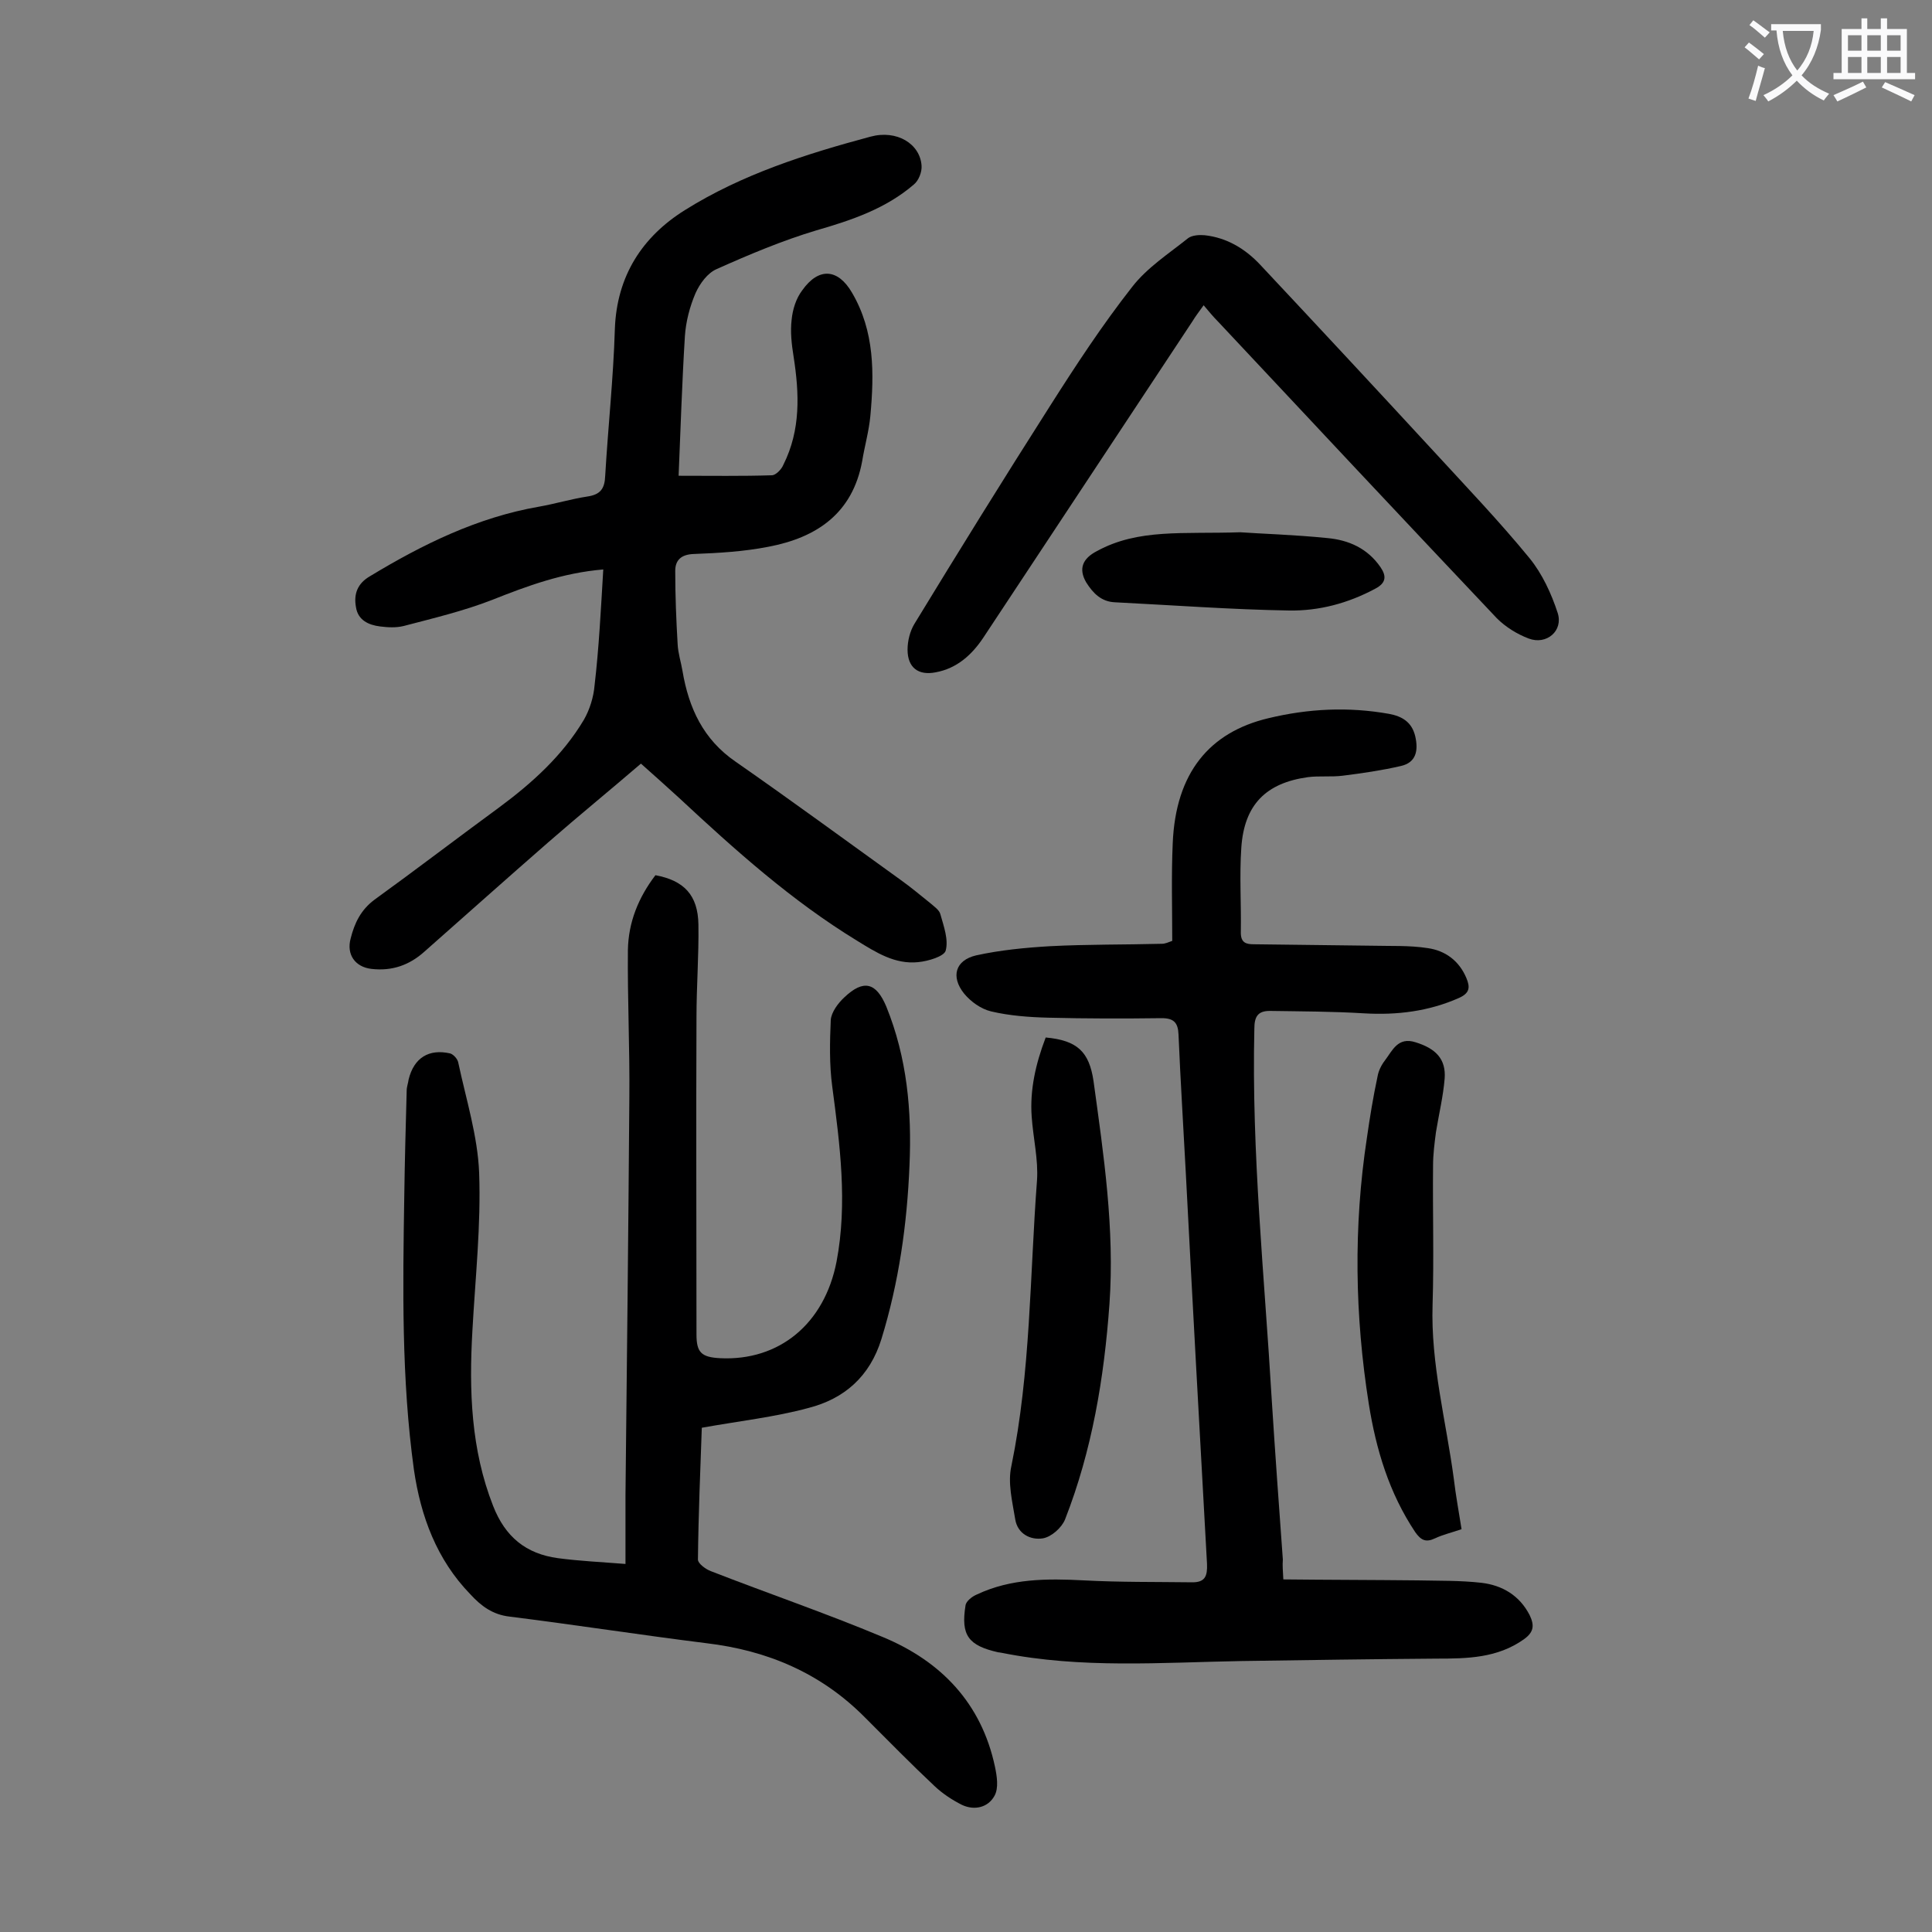
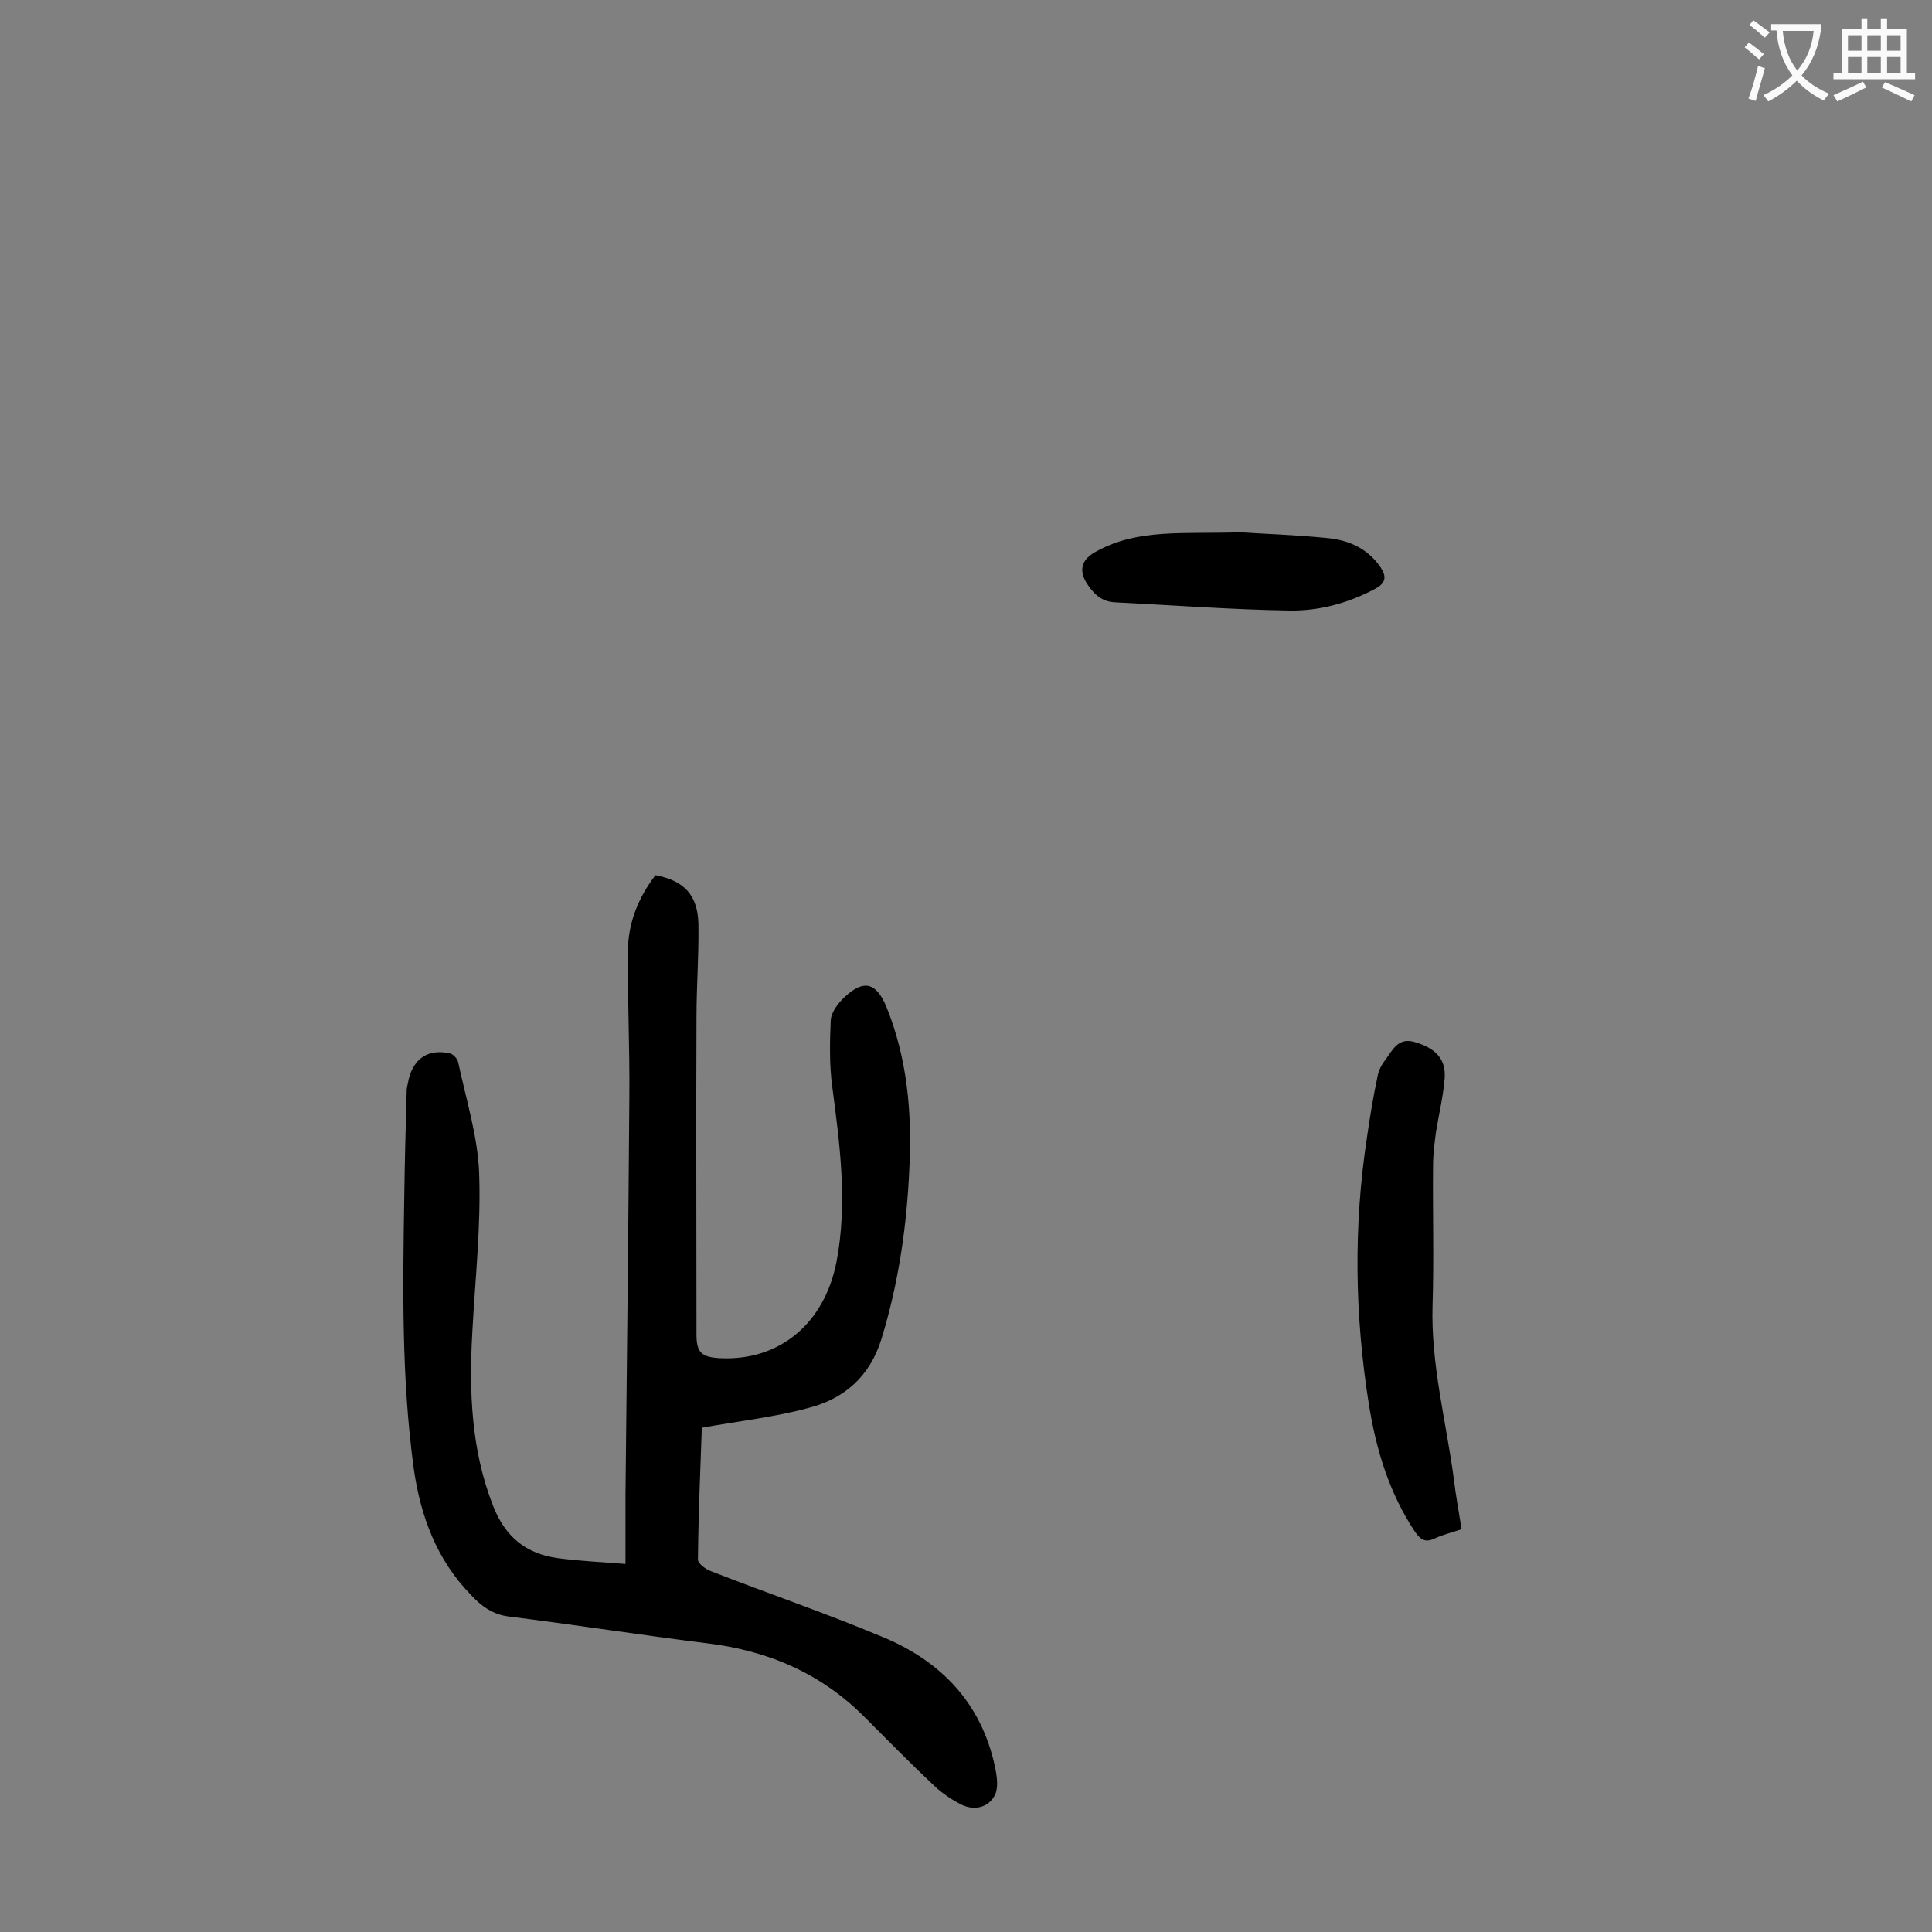
<svg xmlns="http://www.w3.org/2000/svg" enable-background="new 0 0 400 400" viewBox="0 0 400 400">
  <rect x="0" y="0" width="400" height="400" fill="#808080" stroke="none" />
  <g fill="#000001">
    <path d="m145.3 295.6c-.3 8.6-.7 17.9-.8 27.3 0 .8 1.6 2 2.7 2.4 11.8 4.6 23.8 8.7 35.5 13.6 12.1 5 20.5 13.7 23.3 26.9.4 1.9.8 4.4-.1 6-1.3 2.4-4.1 3.1-6.7 1.9-2-1-4-2.3-5.7-3.9-4.9-4.6-9.6-9.4-14.4-14.2-9.1-9.2-20.2-13.9-32.9-15.4-13.6-1.7-27.1-3.8-40.7-5.5-3.5-.4-5.9-2.2-8.1-4.6-7-7.2-10.3-16.2-11.7-25.8-2.6-18.8-2.3-37.7-2-56.6.1-7.3.3-14.6.5-21.9 0-.8.3-1.5.4-2.3 1.1-4.5 4.2-6.4 8.6-5.4.7.2 1.6 1.2 1.7 2 1.6 7.5 4 15.1 4.3 22.7.4 10.9-.8 21.8-1.4 32.8-.7 12.3-.3 24.5 4.3 36.2 2.5 6.4 6.8 9.9 13.4 10.8 4.5.6 9 .8 14 1.2 0-5.1 0-9.7 0-14.3.3-27.4.6-54.8.8-82.3.1-10.2-.4-20.3-.3-30.5.1-5.8 2.2-10.9 5.7-15.5 5.9 1.1 8.8 4.1 8.9 10.2.1 6.4-.4 12.8-.4 19.2-.1 21.9 0 43.8 0 65.7 0 3.7 1 4.7 4.9 4.9 12.2.6 21.6-7.1 24.1-20 2.3-12.1.7-24.2-.9-36.3-.6-4.5-.5-9.2-.3-13.7.1-1.6 1.5-3.5 2.8-4.7 4-3.8 6.6-3.1 8.7 1.9 4.3 10.6 5.3 21.6 4.8 32.9-.5 12.2-2.2 24.2-5.8 35.9-2.4 7.8-7.7 12.4-15.1 14.3-7 1.9-14.3 2.7-22.1 4.1z" />
-     <path d="m124.9 117.9c-8.4.7-15.7 3.4-23 6.3-5.9 2.3-12.2 3.8-18.3 5.4-1.6.4-3.3.3-4.9.1-2.4-.3-4.6-1.3-5-4-.5-2.7.3-4.9 2.9-6.4 10.9-6.6 22.3-12.2 35-14.4 3.4-.6 6.7-1.6 10-2.1 2.7-.4 3.6-1.6 3.7-4.3.6-10.2 1.7-20.3 2-30.4.4-11 5.7-19.1 14.5-24.6 11.8-7.4 25-11.6 38.4-15.2 5.5-1.5 10.3 1.5 10.6 6 .1 1.3-.6 3.1-1.6 3.9-5.8 5-12.9 7.4-20.2 9.5-7 2.1-13.9 5-20.6 8-1.9.8-3.5 3-4.4 5-1.2 2.8-2 5.9-2.2 8.9-.6 9.7-.9 19.4-1.3 28.9 6.8 0 13.1.1 19.3-.1.8 0 2-1.2 2.4-2.2 3.6-7.2 3.3-14.7 2.1-22.4-.4-2.5-.7-5.1-.4-7.6.2-2.1.9-4.4 2.2-6.1 3.4-4.8 7.4-4.5 10.3.5 4.7 8 4.6 16.7 3.8 25.5-.3 3.2-1.2 6.3-1.7 9.4-2 10.8-9.4 15.8-19.4 17.7-5.1 1-10.3 1.3-15.5 1.5-2.6.1-3.8 1.3-3.8 3.5 0 5.1.2 10.1.5 15.2.1 1.9.7 3.7 1 5.5 1.3 7.7 4.3 14.2 11 18.8 11.5 8 22.8 16.3 34.2 24.5 2.1 1.5 4 3.1 6 4.7.8.7 2 1.5 2.2 2.4.7 2.5 1.7 5.2 1.1 7.5-.3 1.2-3.6 2.2-5.7 2.4-4.8.5-8.7-2-12.6-4.4-13.6-8.3-25.3-18.8-36.9-29.6-2.5-2.3-5.1-4.6-7.9-7.1-6.4 5.5-12.9 10.8-19.2 16.3-8.6 7.5-17.1 15.1-25.6 22.6-3.1 2.8-6.7 4.1-11 3.6-3.4-.4-5.2-3-4.3-6.3.8-3.2 2.1-5.9 4.9-8 8.7-6.3 17.2-12.8 25.8-19.1 6.9-5.1 13.2-10.8 17.6-18.2 1.2-2.1 2-4.7 2.2-7.1.9-7.7 1.3-15.6 1.8-24z" />
-     <path d="m265.7 327c9.3.1 18.5.1 27.8.2 4.4.1 8.8 0 13.2.5 4.3.5 7.9 2.6 10 6.7 1 2.1.9 3.5-1.2 5-5.5 3.9-11.7 4-18.1 4-13.5.1-26.9.3-40.4.5-16.6.3-33.1 1.6-49.6-1.7-.2 0-.4-.1-.7-.1-6.2-1.4-7.8-3.5-6.8-9.7.1-.9 1.4-1.9 2.4-2.3 7-3.3 14.5-3.3 22.1-2.9 7.5.4 15 .3 22.5.4 2.6 0 3.1-1.3 3-3.8-1.5-27-3-54.1-4.4-81.1-.5-9.5-1.1-19-1.5-28.5-.1-2.5-1-3.4-3.5-3.4-7.8.1-15.7.1-23.5-.1-3.9-.1-8-.4-11.8-1.3-2.1-.5-4.2-2-5.6-3.7-2.8-3.5-1.8-6.9 2.5-7.9 5-1.1 10.2-1.6 15.3-1.9 7.7-.4 15.5-.3 23.2-.5.6 0 1.3-.3 2.1-.6 0-6.8-.2-13.5.1-20.2.6-14.6 7.6-23 19.8-25.9 8.3-2 16.6-2.4 25-.9 2.7.5 4.7 1.7 5.4 4.6.7 3 .2 5.5-3 6.2-3.9.9-8 1.5-12 2-2.4.3-4.9 0-7.2.3-8.7 1.2-13.2 5.7-13.8 14.6-.4 5.8 0 11.7-.1 17.6 0 2.1 1.1 2.4 2.7 2.4 8.2.1 16.3.2 24.5.3 3.8.1 7.7-.1 11.5.5 3.6.5 6.5 2.6 8 6.2.8 1.9.7 3.1-1.5 4.1-6.3 2.8-12.9 3.6-19.7 3.2-6.5-.4-13-.4-19.5-.5-2.5 0-3.2 1.2-3.2 3.7-.6 25.7 2.1 51.2 3.6 76.8.7 11 1.5 22.1 2.3 33.1-.1 1.2 0 2.2.1 4.1z" />
-     <path d="m249.2 63.2c-1 1.4-1.7 2.3-2.3 3.3-14.4 21.8-28.9 43.7-43.3 65.5-2.4 3.6-5.5 6.4-9.9 7.2-3.6.7-5.8-1-5.8-4.7 0-1.8.5-3.8 1.4-5.3 9.2-15.1 18.5-30.1 28-45 5.4-8.5 10.9-16.9 17.1-24.8 3.1-4 7.6-6.9 11.6-10.1.8-.6 2.3-.7 3.4-.6 4.6.5 8.4 2.8 11.5 6.1 12 12.8 24 25.7 35.9 38.6 6.7 7.3 13.6 14.5 19.9 22.2 2.6 3.2 4.5 7.3 5.8 11.3 1.2 3.7-2.3 6.7-6 5.3-2.4-.9-4.8-2.4-6.6-4.2-19.3-20.4-38.5-40.9-57.7-61.4-1-1-1.9-2.1-3-3.4z" />
-     <path d="m216.5 214.8c6.6.6 9 3 9.9 9 2.1 15.3 4.4 30.6 3.3 46.2-1.1 15.3-3.6 30.3-9.2 44.6-.7 1.7-2.8 3.6-4.6 3.9-2.5.4-5.2-.9-5.7-3.9-.6-3.7-1.6-7.6-.8-11.1 4-19.5 3.8-39.3 5.3-59.1.3-4.3-.8-8.8-1.1-13.2-.4-5.5.8-10.9 2.9-16.4z" />
    <path d="m302.6 316.6c-2 .7-3.8 1.1-5.5 1.9-1.9.9-2.9.4-4.1-1.3-5.4-8.1-8.1-17.1-9.6-26.5-2.9-18.3-3.2-36.7-.4-55.1.6-4.2 1.3-8.5 2.2-12.7.2-1.2.8-2.4 1.5-3.3 1.6-2.1 2.7-5 6.4-3.8 4.2 1.3 6.3 3.5 6 7.5-.3 3.7-1.2 7.4-1.8 11.1-.3 2.3-.6 4.6-.6 6.9-.1 9.6.2 19.2-.1 28.8-.4 12.3 2.8 24.1 4.4 36.1.4 3.4 1 6.6 1.6 10.4z" />
    <path d="m256.8 110.2c4.1.3 11.1.5 18 1.2 4.4.4 8.3 2.1 11 6 1.3 1.9 1.2 3.3-1.1 4.5-5.6 3-11.6 4.6-17.8 4.5-12-.2-24-1.1-36-1.7-2.9-.1-4.6-1.9-6-4.1-1.7-2.9-.7-5 2.2-6.5 8.6-4.7 17.8-3.5 29.7-3.9z" />
  </g>
  <path d="m362.1 8.8c1.1.8 2.1 1.6 3.1 2.4l-1 1.1c-1.3-1.1-2.3-2-3-2.5zm1.9 4.8c.5.2.9.4 1.4.5-.6 2.3-1.3 4.5-1.9 6.8l-1.5-.5c.8-2.1 1.4-4.3 2-6.8zm-1-9.4c1.3.9 2.4 1.8 3.4 2.5l-1 1.1c-1.4-1.2-2.4-2.1-3.2-2.6zm3.7 2.2v-1.4h10.3v1.2c-.5 3.6-1.8 6.8-4 9.4 1.5 1.6 3.4 2.8 5.7 3.8-.3.4-.7.8-1.1 1.4-2.3-1.1-4.1-2.5-5.6-4.1-1.6 1.6-3.6 3.1-5.9 4.3-.3-.5-.7-.9-1-1.3 2.4-1.1 4.4-2.5 6-4.1-1.9-2.5-3-5.6-3.3-9.3h-1.1zm8.8 0h-6.4c.3 3.3 1.3 6 3 8.2 2-2.3 3.1-5.1 3.4-8.2z" fill="#fafafb" />
  <path d="m385.3 3.8h1.3v2.2h2.8v-2.2h1.3v2.2h4.1v9.1h1.7v1.3h-16.9v-1.3h1.7v-9.1h4.1v-2.2zm.4 13.1.7 1.2c-1.8.9-3.8 1.9-6 2.9-.2-.4-.5-.8-.8-1.3 2.3-1 4.3-1.9 6.1-2.8zm-3.1-6.4h2.8v-3.2h-2.8zm0 4.6h2.8v-3.3h-2.8zm4-4.6h2.8v-3.2h-2.8zm0 4.6h2.8v-3.3h-2.8zm3.7 1.9c2.1.9 4.1 1.8 6.1 2.7l-.7 1.3c-2.2-1.1-4.2-2-6.1-2.9zm3.2-9.7h-2.8v3.2h2.8zm-2.8 7.8h2.8v-3.3h-2.8z" fill="#fafafb" />
</svg>